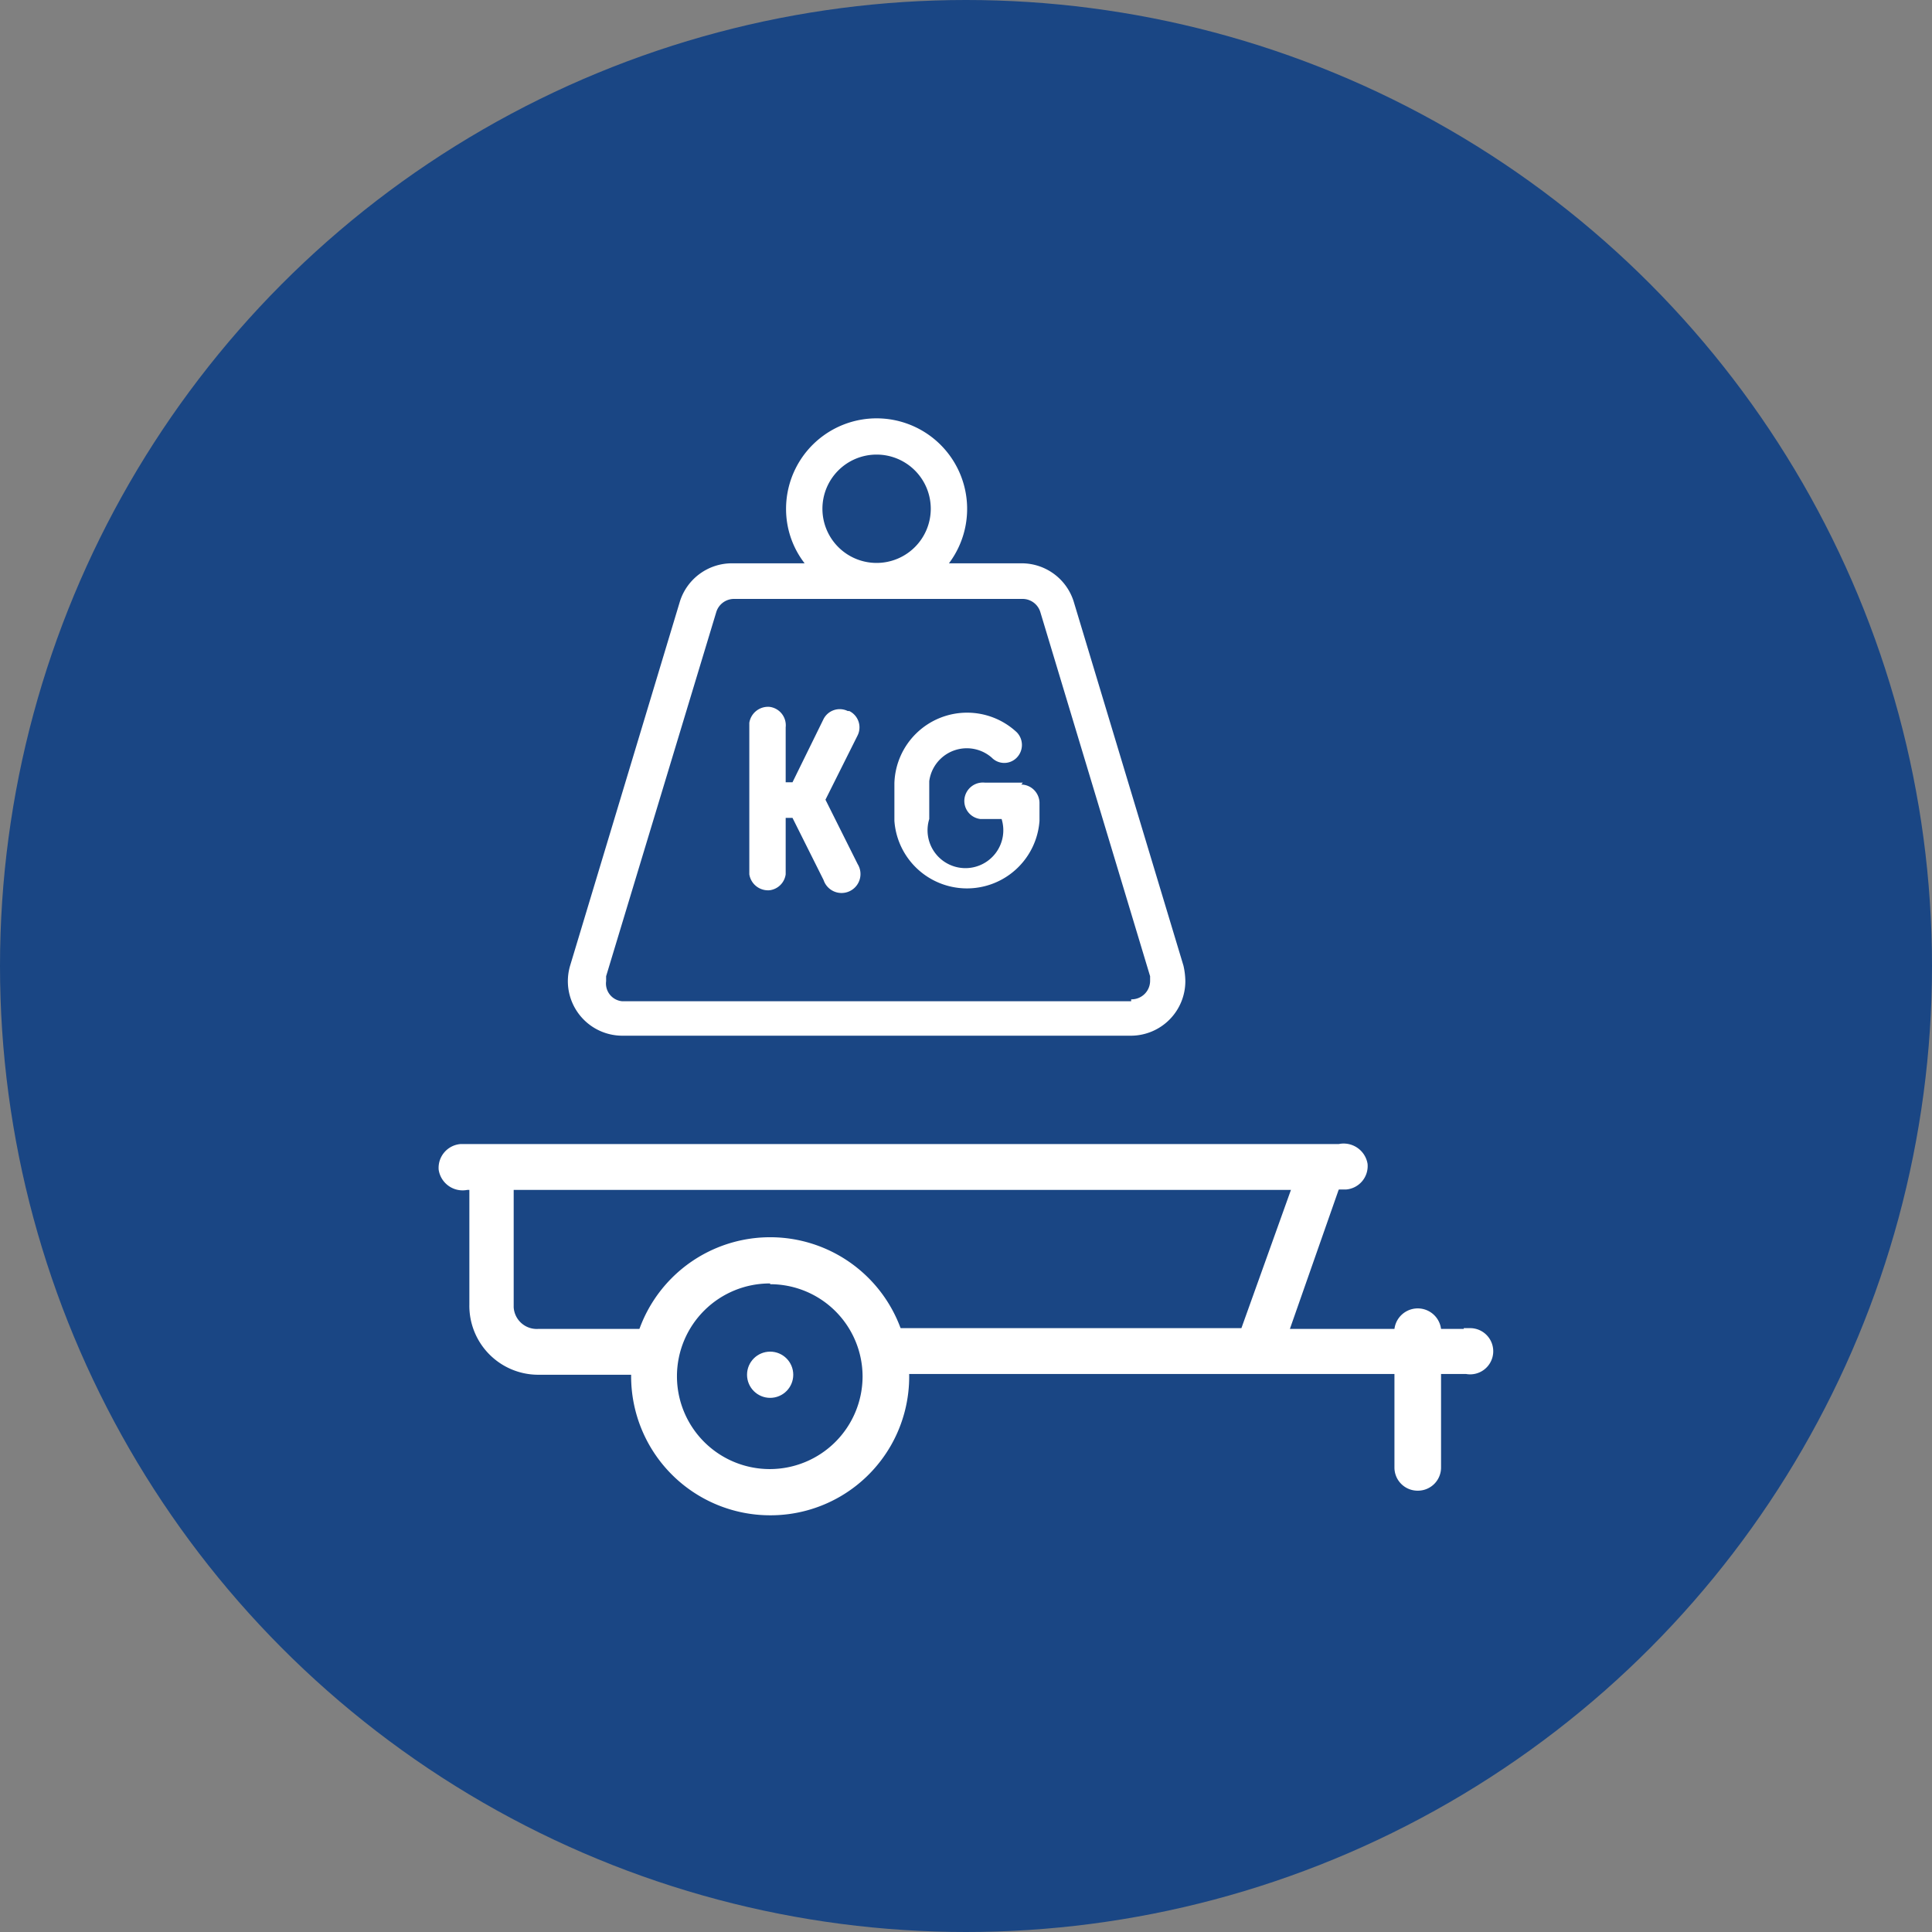
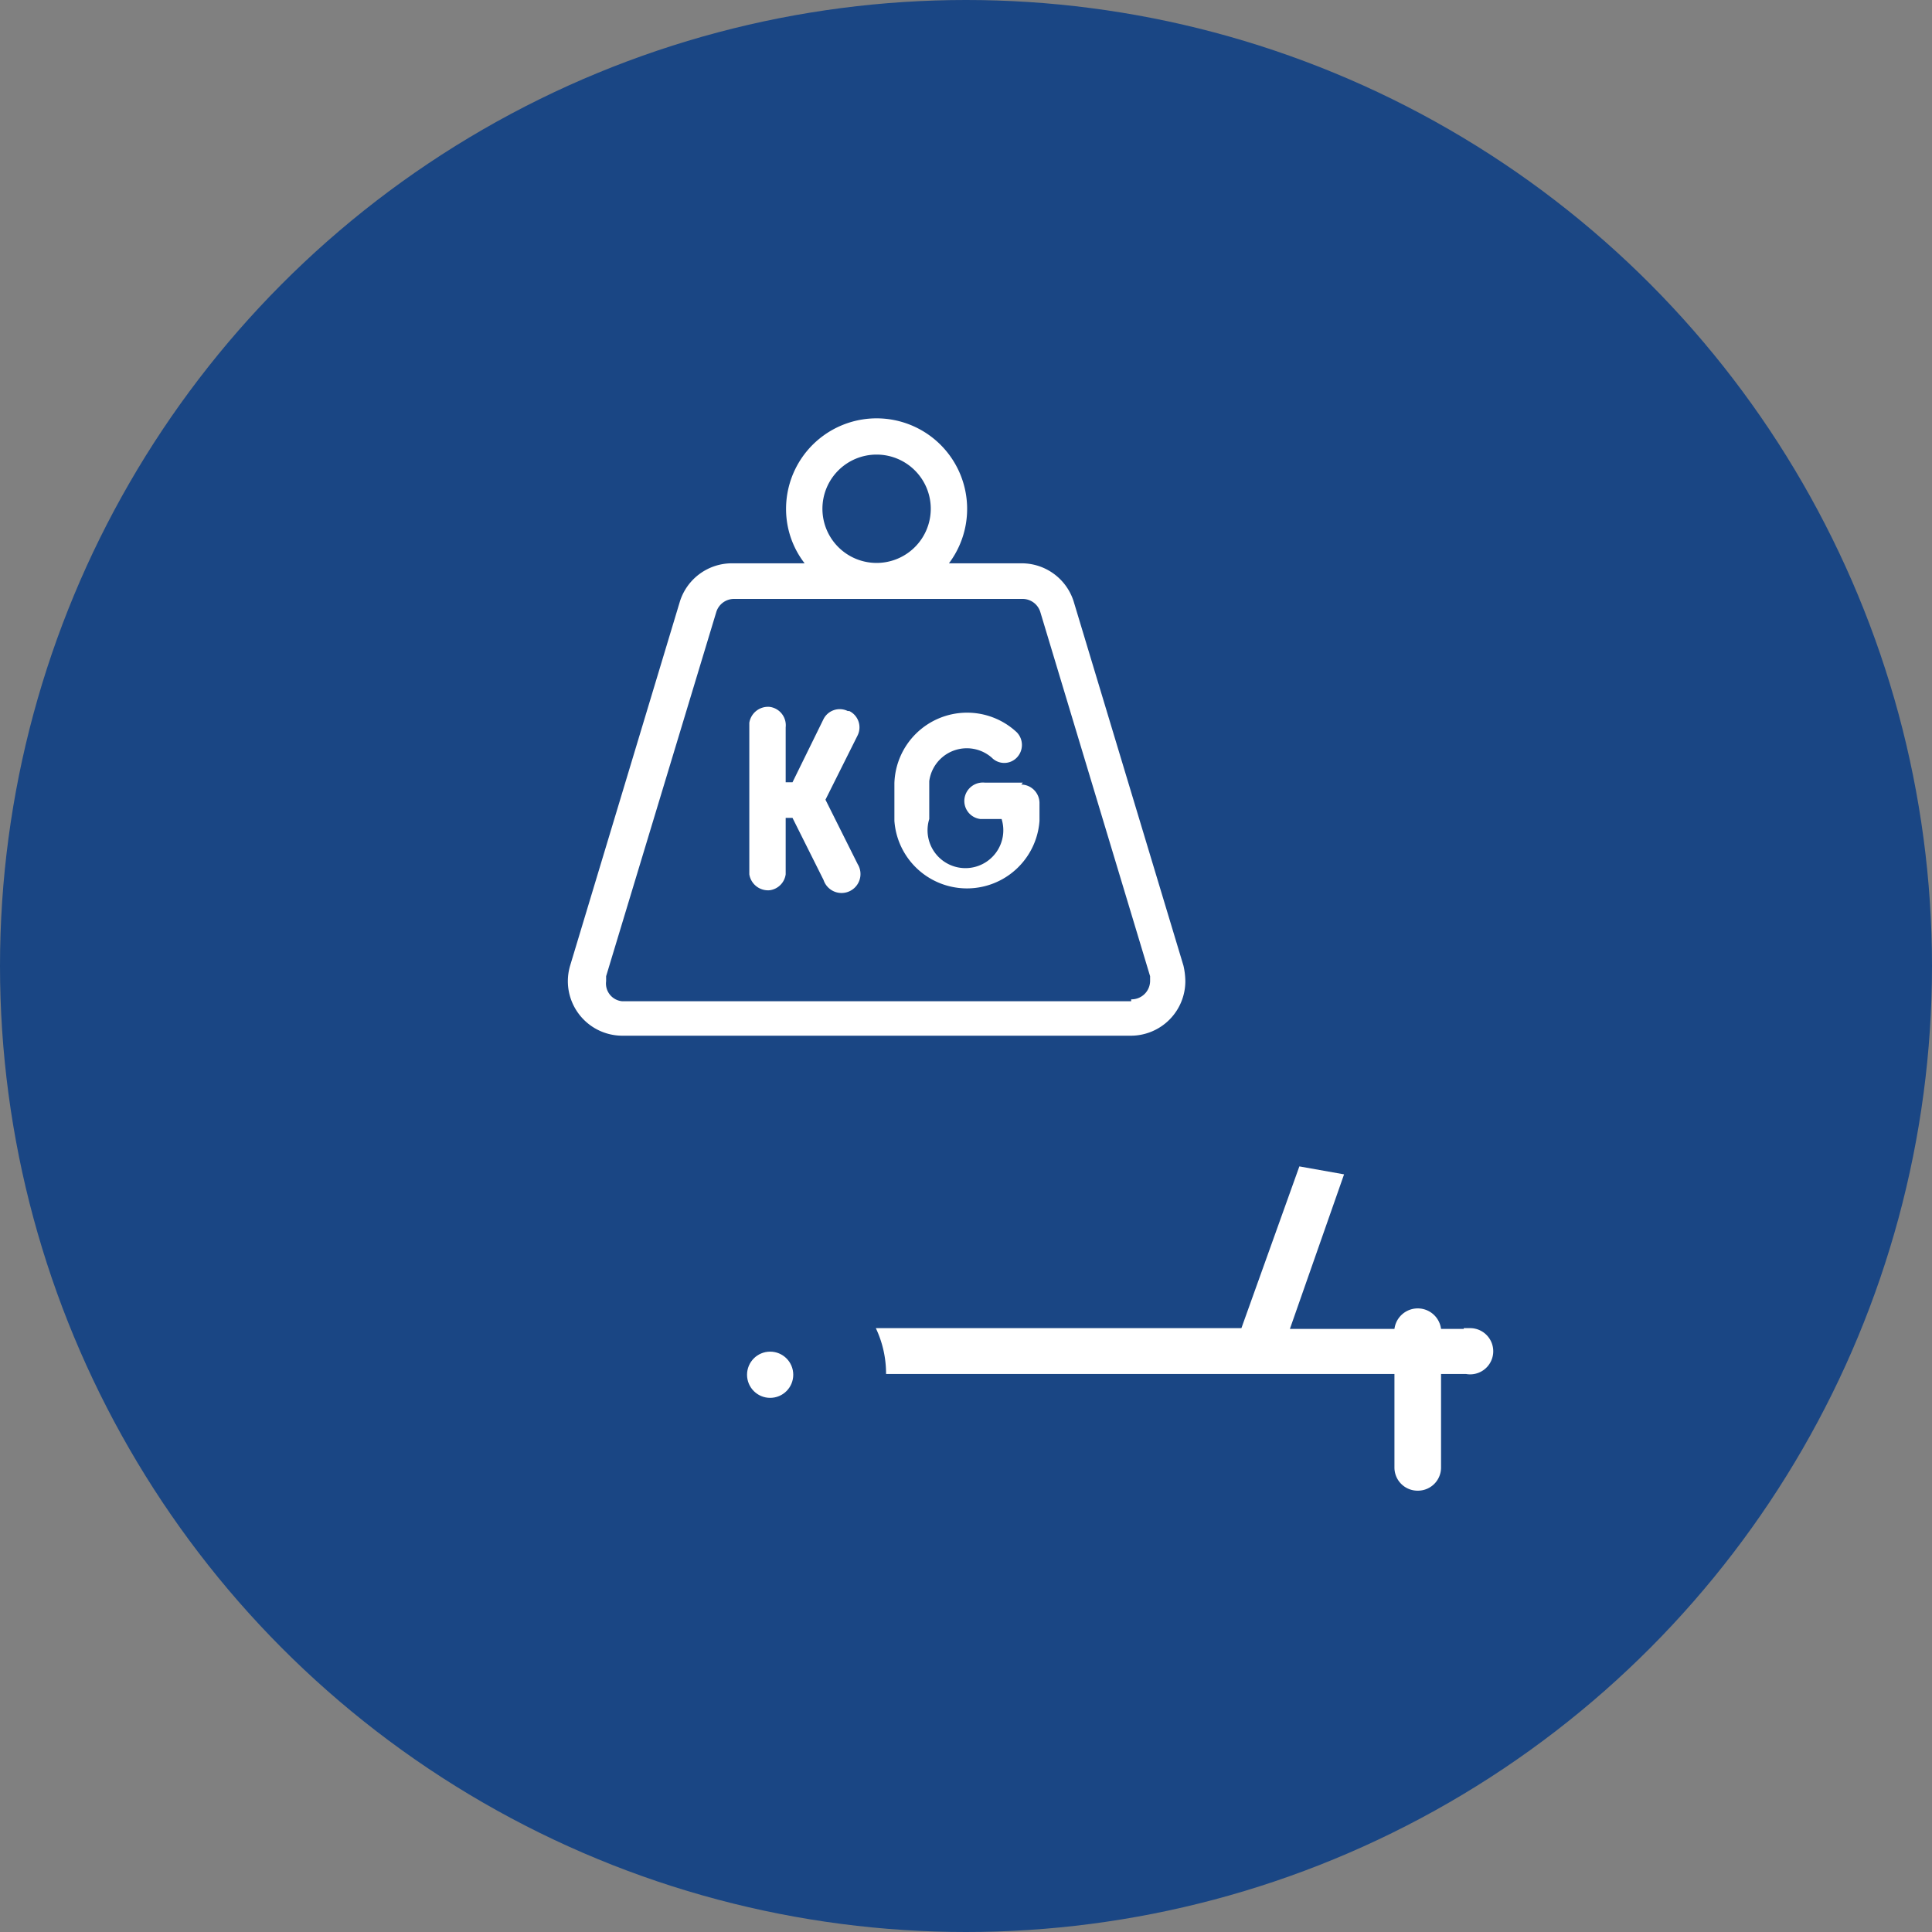
<svg xmlns="http://www.w3.org/2000/svg" id="Calque_1" data-name="Calque 1" viewBox="0 0 51 51">
  <rect x="0" y="0" width="51" height="51" fill="#808080" stroke="none" />
  <defs>
    <style>.cls-1{fill:#1a4684;}.cls-2{fill:#fff;}</style>
  </defs>
  <circle class="cls-1" cx="25.5" cy="25.5" r="25.5" />
-   <path class="cls-2" d="M20.33,40A3.67,3.67,0,1,1,24,36.29,3.66,3.66,0,0,1,20.33,40Zm0-6.12a2.45,2.45,0,1,0,2.44,2.45h0a2.44,2.44,0,0,0-2.44-2.43Z" />
  <circle class="cls-2" cx="20.33" cy="36.29" r="0.61" />
  <path class="cls-2" d="M37.43,39.35a.61.61,0,0,1-.62-.61h0V35.08a.62.62,0,0,1,1.23,0v3.66a.61.61,0,0,1-.61.61Z" />
-   <path class="cls-2" d="M35.34,31.41h-23a.64.64,0,0,1-.76-.53h0a.63.63,0,0,1,.58-.68H35.34a.64.64,0,0,1,.76.52v0a.62.62,0,0,1-.57.68h-.2Z" />
-   <path class="cls-2" d="M13.56,34.44V30.75l-1.17-.06v3.75a1.82,1.82,0,0,0,1.8,1.85h3.08a3.17,3.17,0,0,1,.26-1.21H14.21a.61.61,0,0,1-.65-.57Z" />
  <path class="cls-2" d="M38.64,35.08H34.05L35.48,31l-1.18-.21-1.53,4.27H23.12a2.81,2.81,0,0,1,.27,1.21H38.7a.61.61,0,1,0,.13-1.21h-.19Z" />
  <path class="cls-2" d="M31.24,25.49l-2.9-9.62a1.44,1.44,0,0,0-1.37-1H25.05a2.39,2.39,0,1,0-4.3-1.43,2.34,2.34,0,0,0,.49,1.43H19.32a1.44,1.44,0,0,0-1.37,1l-2.9,9.62a1.45,1.45,0,0,0-.06.41,1.44,1.44,0,0,0,1.43,1.44H29.86a1.44,1.44,0,0,0,1.43-1.44A1.92,1.92,0,0,0,31.24,25.49ZM21.71,13.43a1.43,1.43,0,1,1,1.43,1.43h0A1.43,1.43,0,0,1,21.71,13.43Zm8.15,13H16.42A.47.47,0,0,1,16,25.9v-.13l2.91-9.62a.49.49,0,0,1,.46-.34H27a.49.49,0,0,1,.46.34l2.9,9.62v.13A.49.49,0,0,1,29.86,26.38Z" />
  <path class="cls-2" d="M27,20.66H26a.49.49,0,0,0-.54.42.48.48,0,0,0,.42.54h.56a1,1,0,1,1-1.91,0v-1A1,1,0,0,1,26.18,20a.46.46,0,0,0,.66,0h0a.48.48,0,0,0,0-.67,1.92,1.92,0,0,0-3.23,1.34v1a1.92,1.92,0,0,0,3.83,0v-.48a.49.49,0,0,0-.48-.48Z" />
  <path class="cls-2" d="M22.38,18.77a.48.48,0,0,0-.64.21h0l-.82,1.67h-.18V19.2a.49.49,0,0,0-.42-.54.5.5,0,0,0-.54.42v4a.5.5,0,0,0,.54.42.49.49,0,0,0,.42-.42V21.59h.18l.82,1.64a.5.5,0,1,0,.9-.42h0l-.85-1.7.85-1.7a.48.48,0,0,0-.22-.64Z" />
</svg>